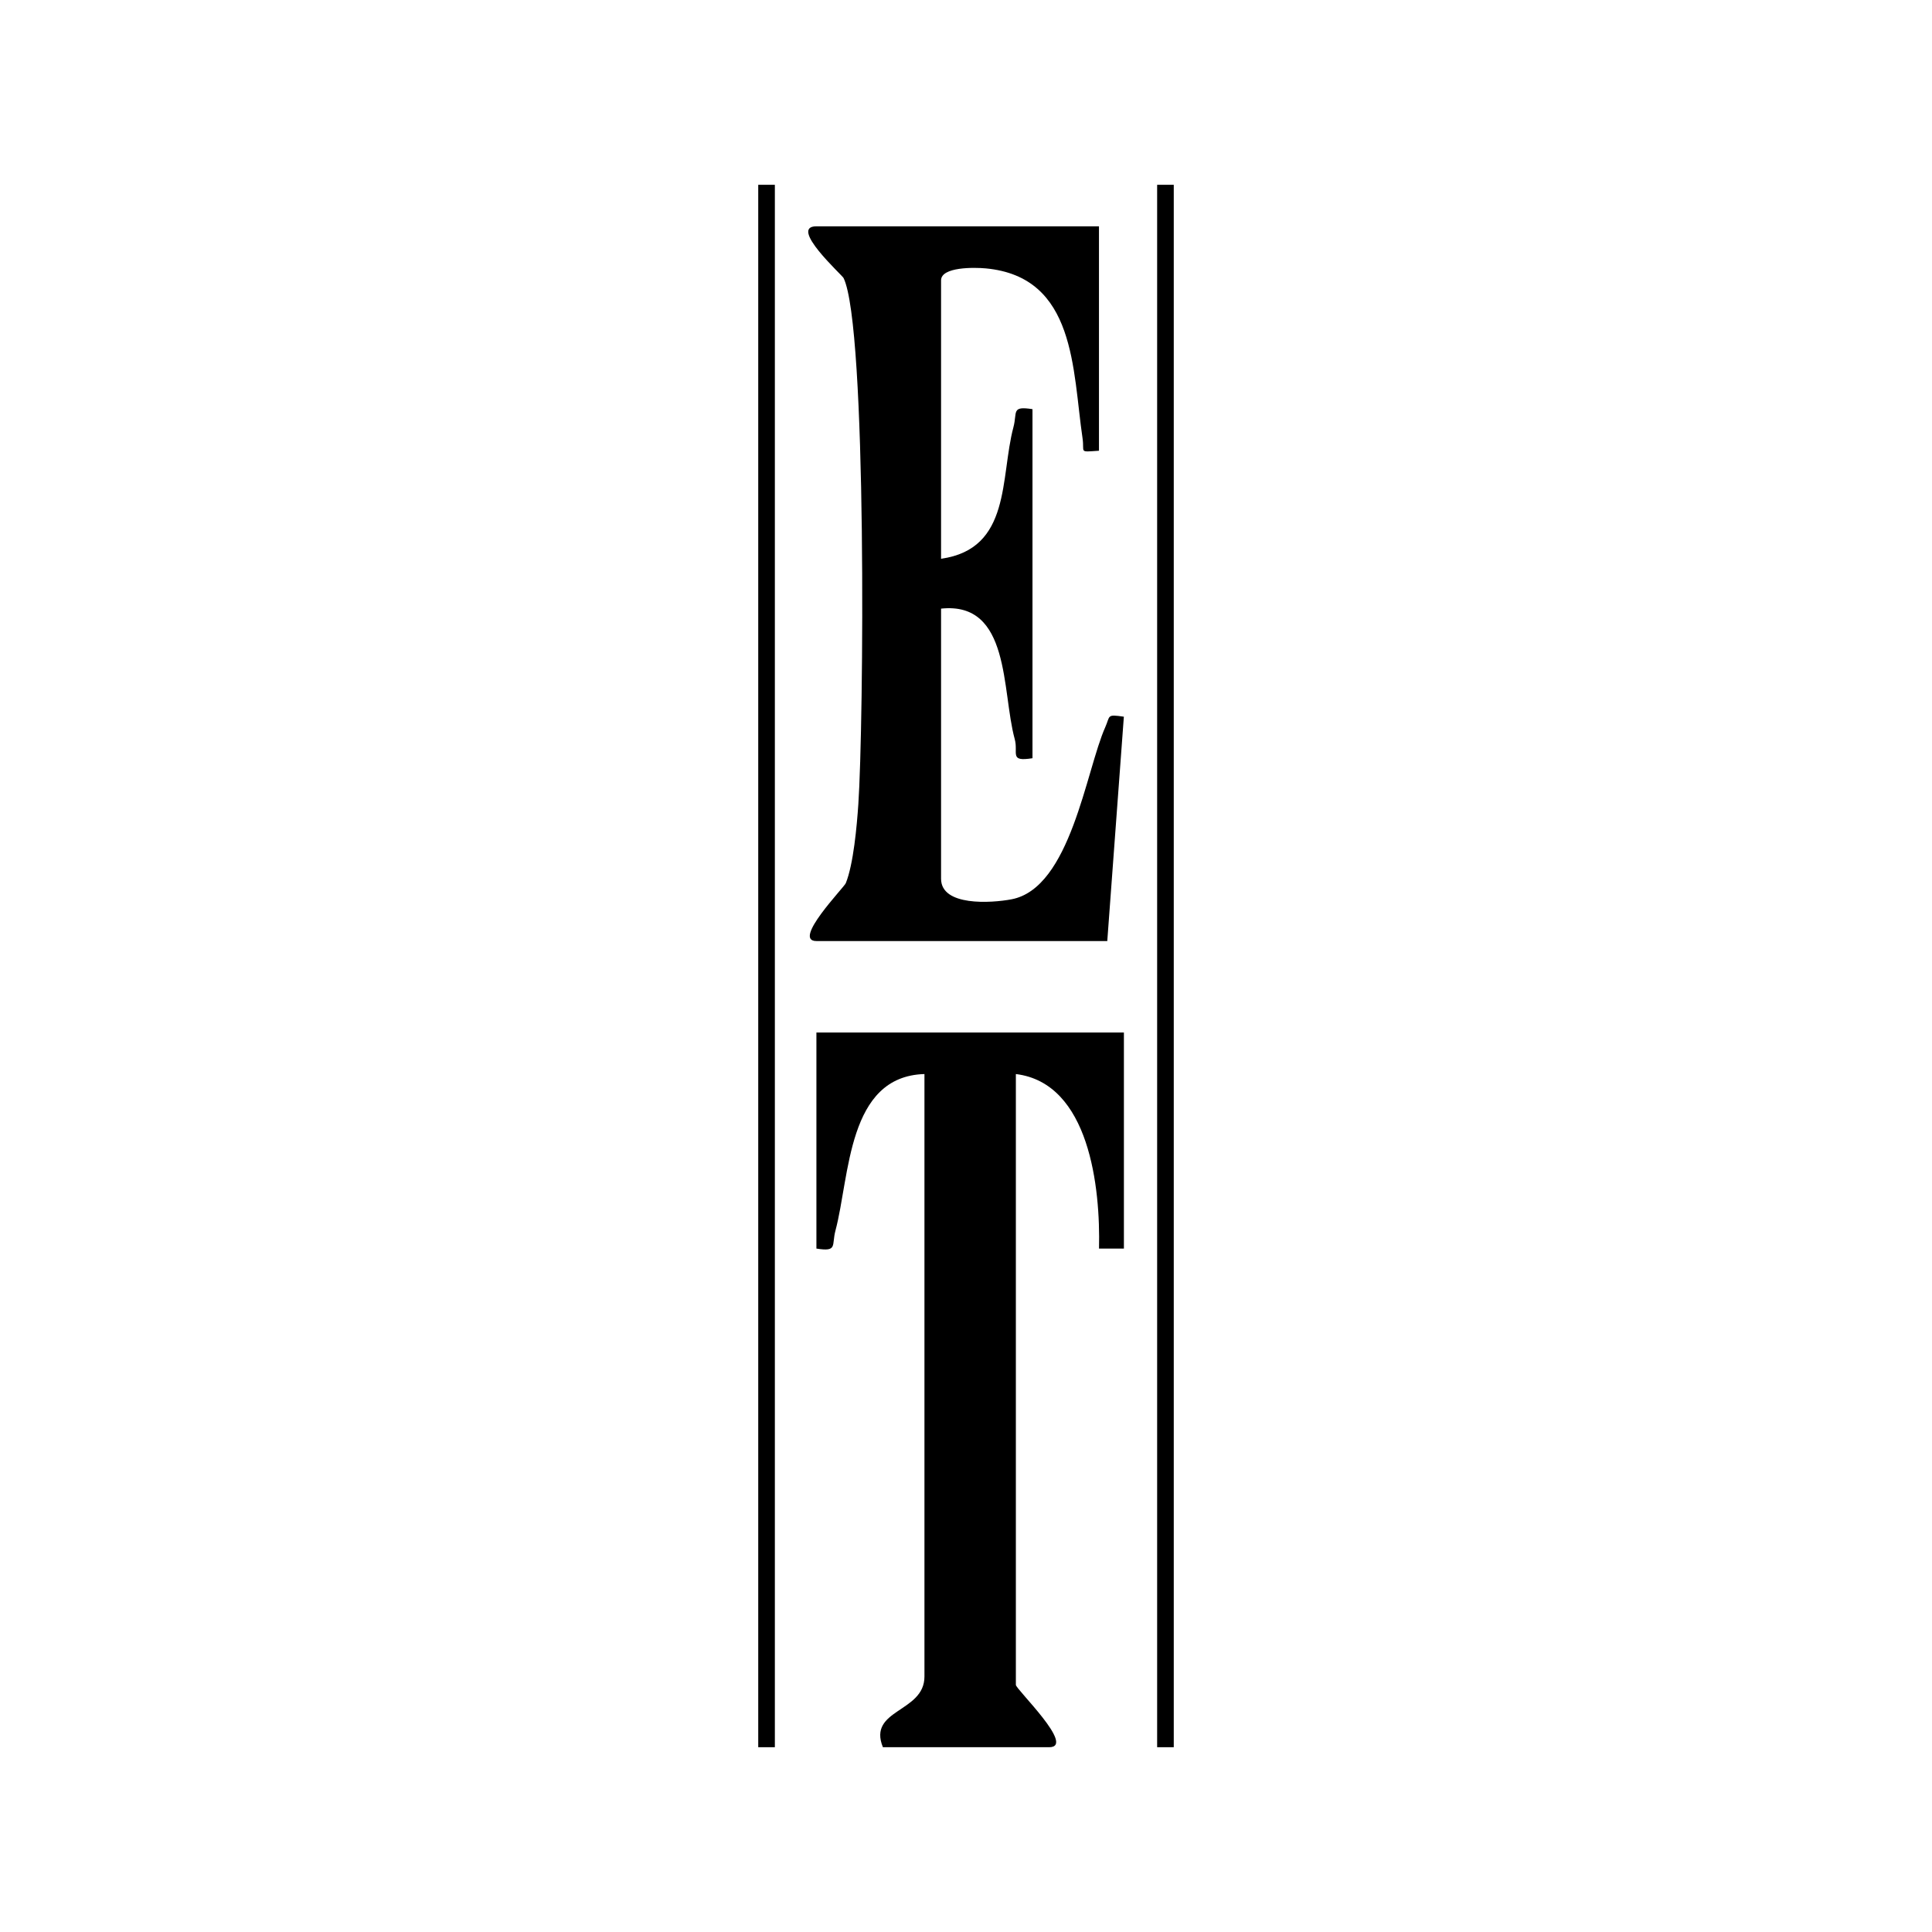
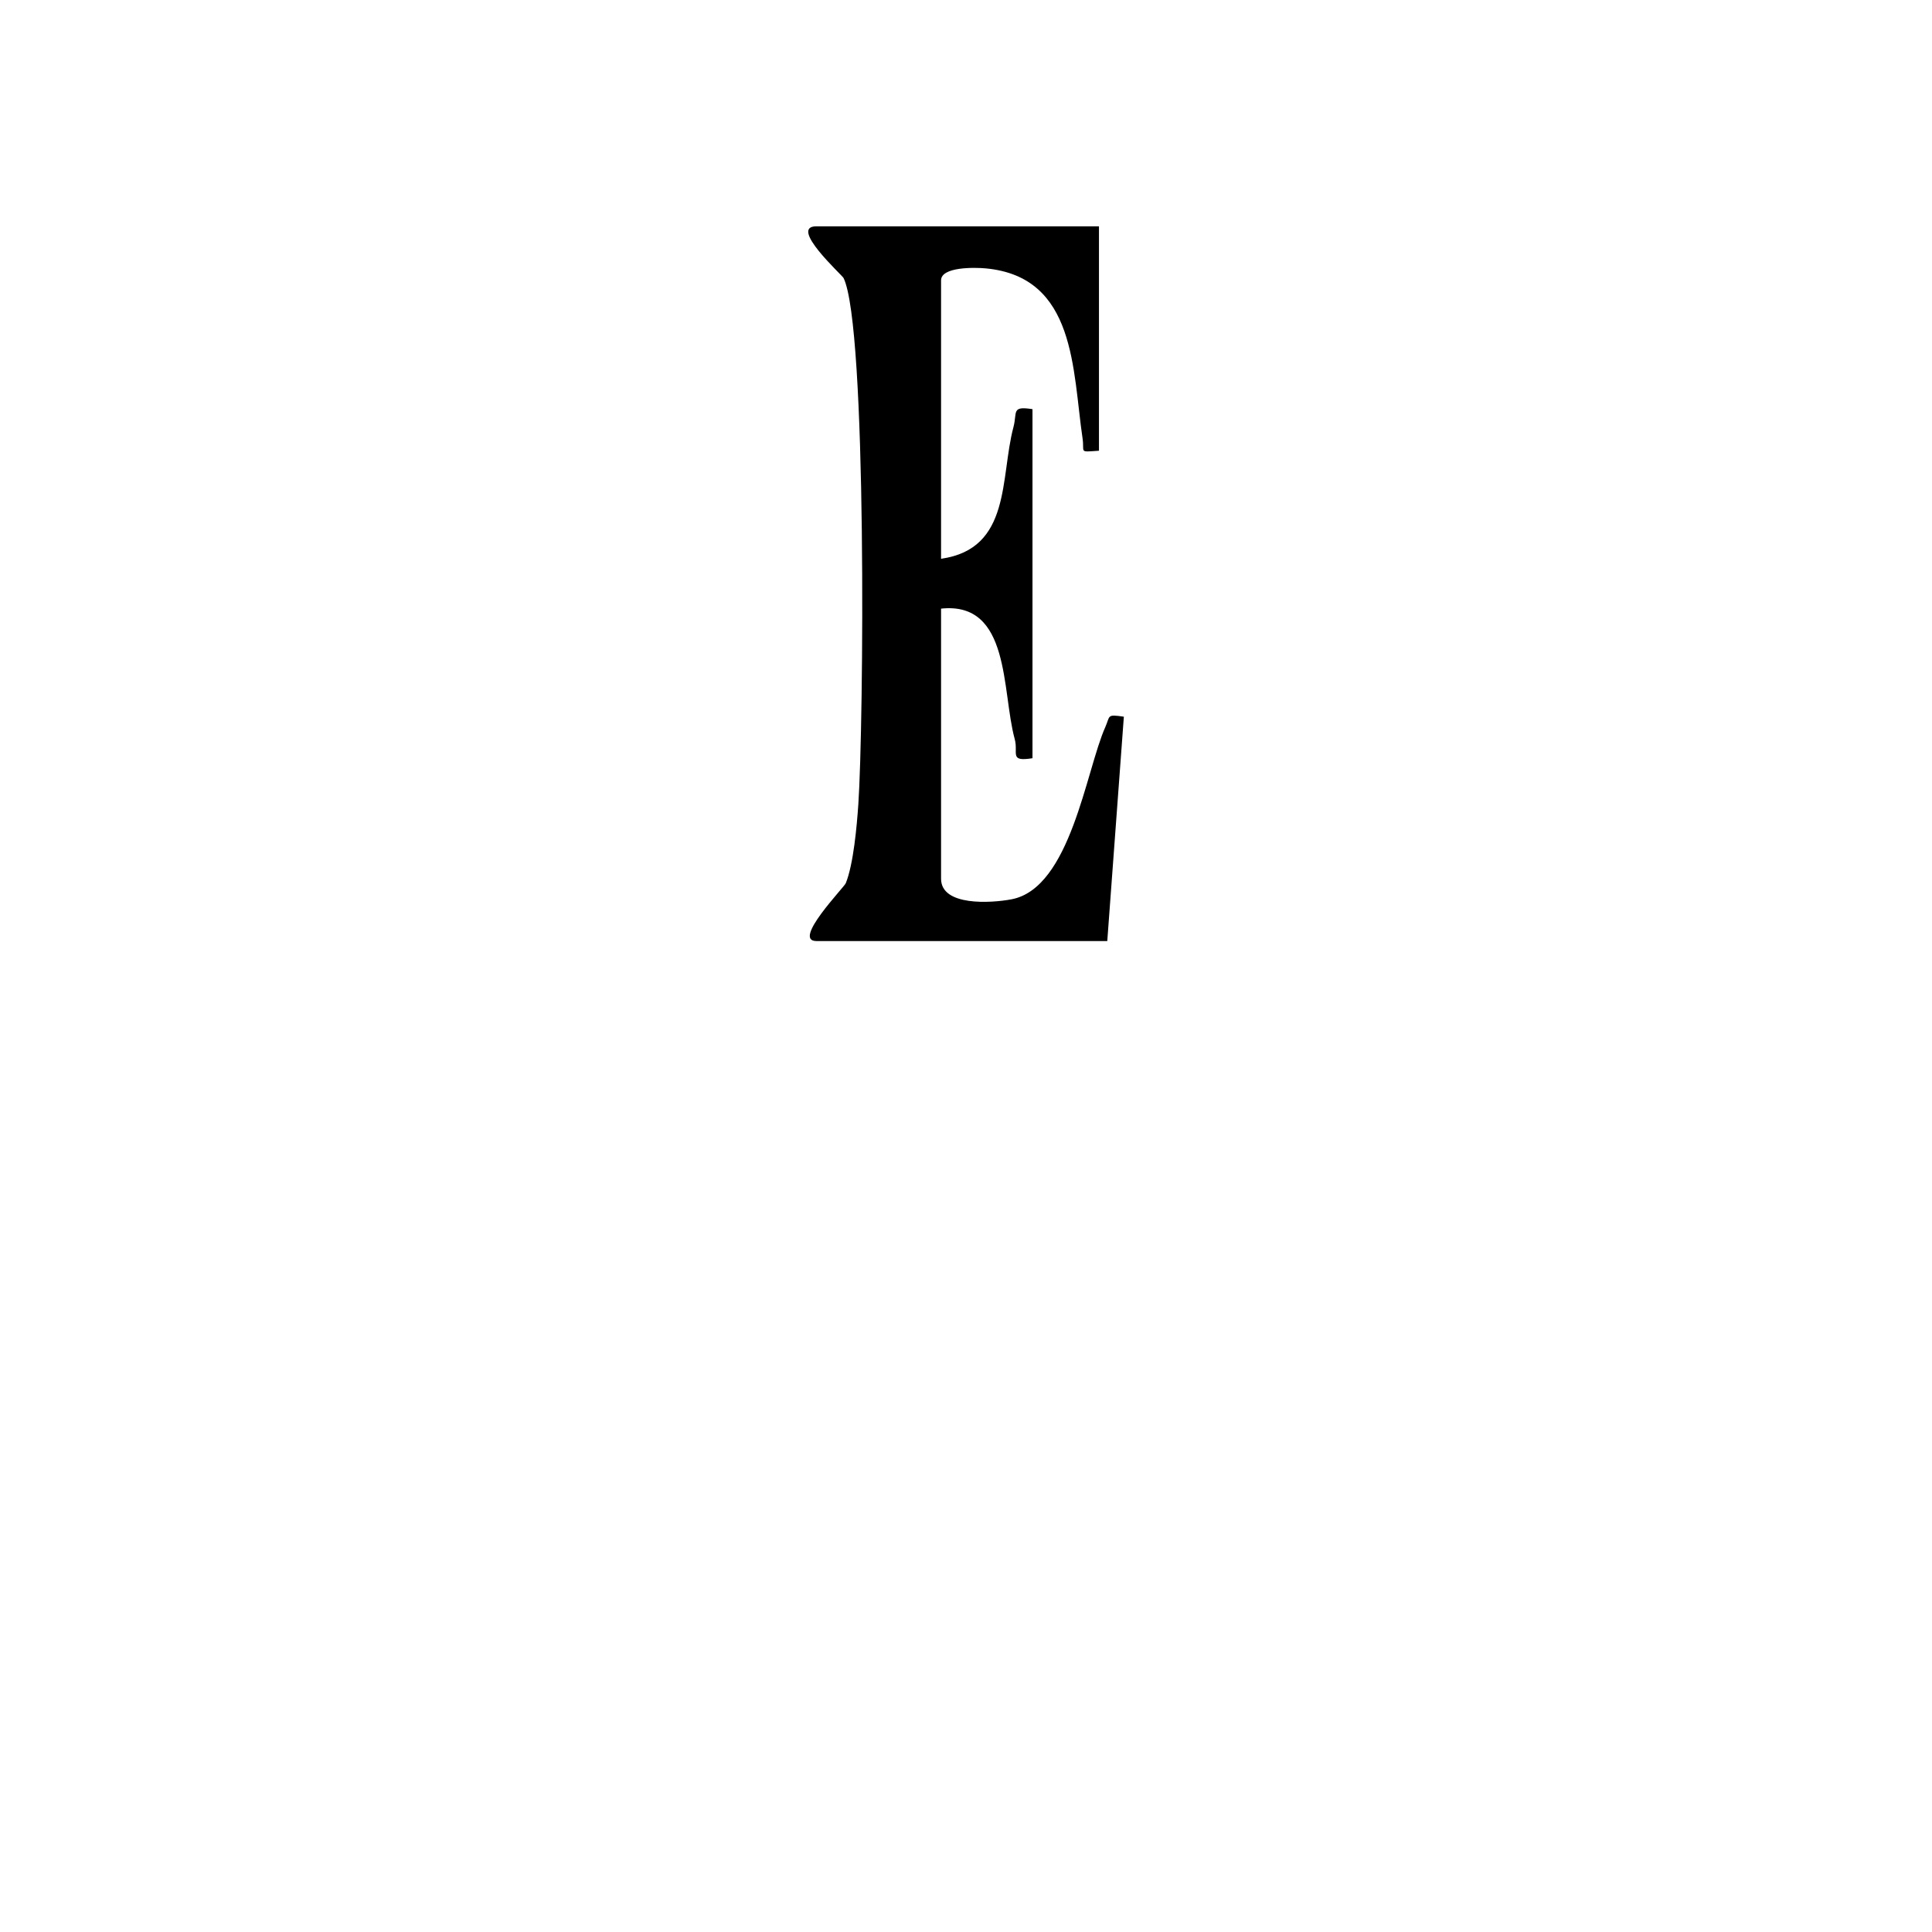
<svg xmlns="http://www.w3.org/2000/svg" viewBox="0 0 198.425 198.425" version="1.1" id="Lager_1">
  <path d="M112.869,23.246v23.046c-2.135.142-1.465.213-1.687-1.284-1.038-7.005-.662-16.567-9.929-17.443-1.199-.113-4.602-.166-4.602,1.228v28.594c7.236-1.02,6.053-8.347,7.434-13.519.409-1.533-.248-2.197,1.955-1.845v35.849c-2.44.39-1.424-.503-1.826-1.974-1.353-4.943-.407-14.144-7.563-13.39v27.74c0,2.847,5.153,2.51,7.241,2.113,6.067-1.156,7.643-13.24,9.624-17.679.523-1.172.11-1.341,1.909-1.074l-1.703,23.041h-29.874c-2.535,0,2.837-5.495,3.019-5.944.79-1.954,1.136-5.872,1.288-8.101.546-7.984.914-49.106-1.519-54.053-.15-.305-5.69-5.308-2.787-5.308,0,0,29.021,0,29.021-0Z" />
-   <path d="M115.43,106.041v22.192l-2.557.005c.152-6.233-.969-17.001-8.539-17.929v62.736c0,.448,6.216,6.402,3.414,6.402h-17.071c-1.593-3.93,4.268-3.545,4.268-7.255v-61.883c-7.939.229-7.654,10.51-9.141,16.08-.409,1.533.248,2.197-1.955,1.845v-22.192h31.581Z" />
-   <rect height="160.468" width="1.707" y="18.979" x="77.874" />
-   <rect height="160.468" width="1.707" y="18.979" x="118.844" />
</svg>